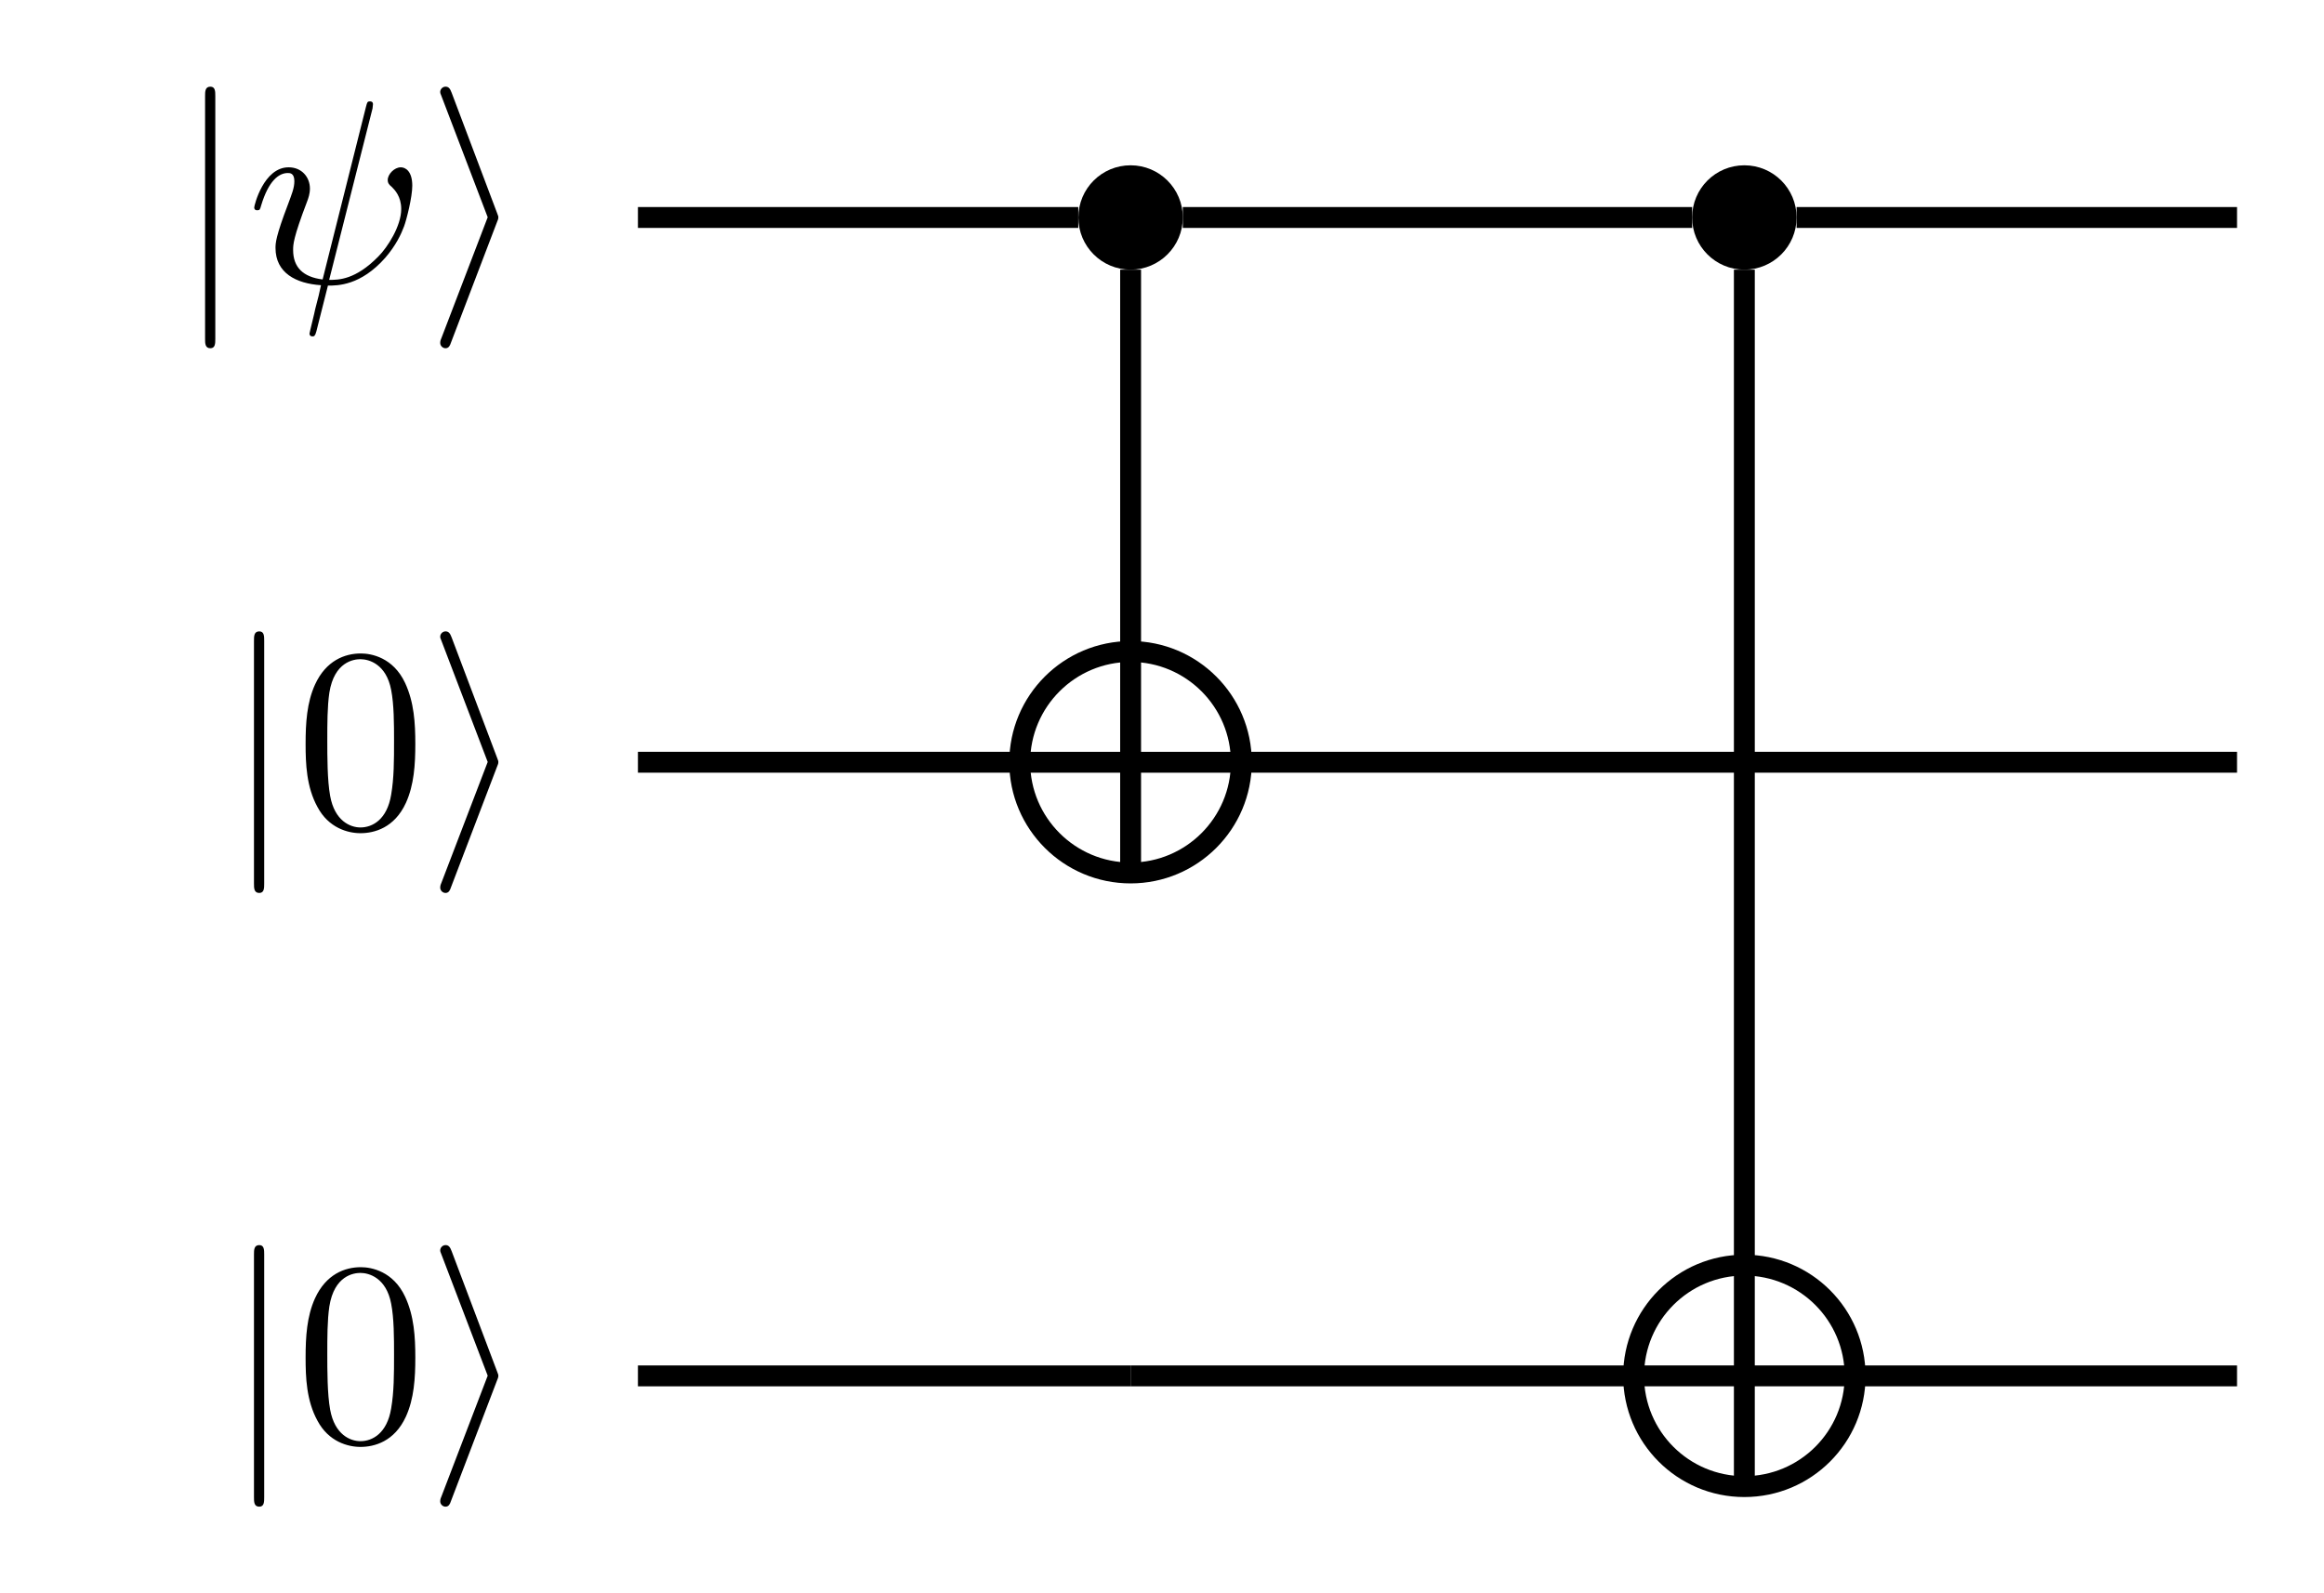
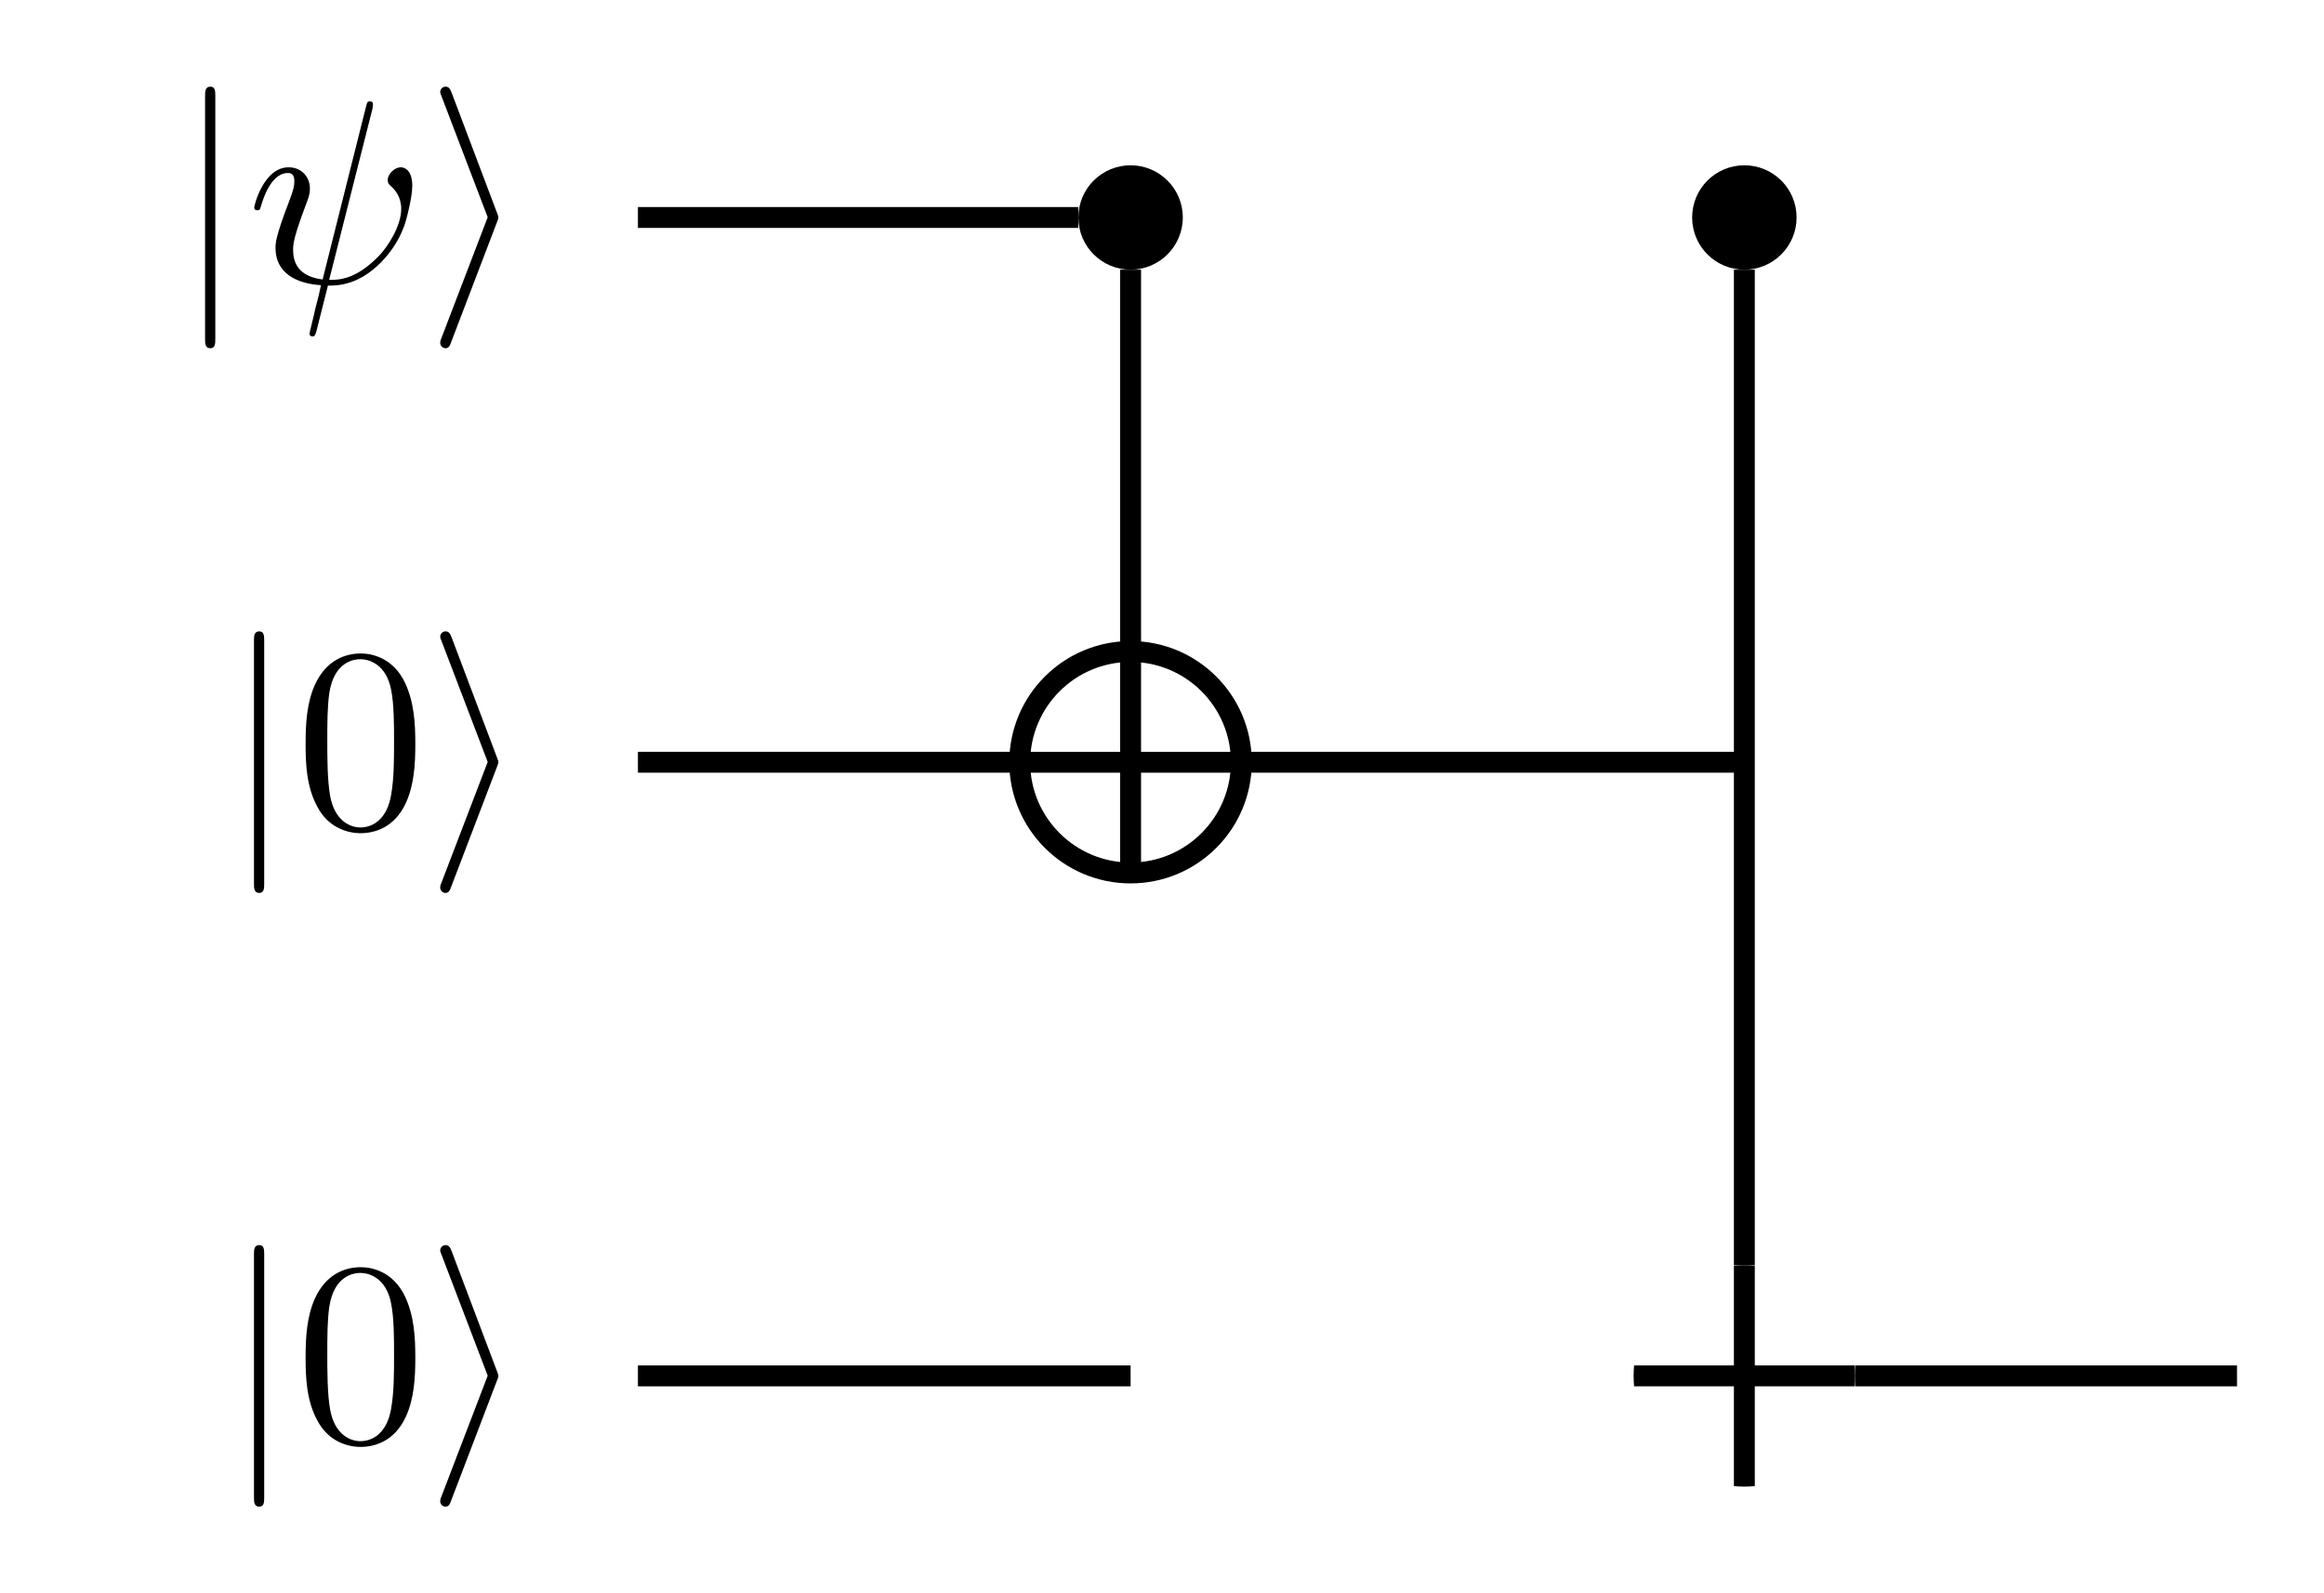
<svg xmlns="http://www.w3.org/2000/svg" xmlns:xlink="http://www.w3.org/1999/xlink" width="88.686pt" height="60.819pt" viewBox="0 0 88.686 60.819" version="1.1">
  <defs>
    <g>
      <symbol overflow="visible" id="glyph0-0">
        <path style="stroke:none;" d="" />
      </symbol>
      <symbol overflow="visible" id="glyph0-1">
        <path style="stroke:none;" d="M 1.578 -7.125 C 1.578 -7.297 1.578 -7.484 1.391 -7.484 C 1.188 -7.484 1.188 -7.297 1.188 -7.125 L 1.188 2.141 C 1.188 2.312 1.188 2.5 1.391 2.5 C 1.578 2.5 1.578 2.312 1.578 2.141 Z M 1.578 -7.125 " />
      </symbol>
      <symbol overflow="visible" id="glyph0-2">
        <path style="stroke:none;" d="M 2.719 -2.328 C 2.766 -2.438 2.766 -2.469 2.766 -2.5 C 2.766 -2.516 2.766 -2.547 2.719 -2.656 L 0.984 -7.25 C 0.922 -7.422 0.859 -7.484 0.75 -7.484 C 0.641 -7.484 0.547 -7.391 0.547 -7.281 C 0.547 -7.25 0.547 -7.234 0.594 -7.125 L 2.359 -2.5 L 0.594 2.109 C 0.547 2.219 0.547 2.25 0.547 2.297 C 0.547 2.406 0.641 2.5 0.75 2.5 C 0.875 2.5 0.922 2.391 0.953 2.297 Z M 2.719 -2.328 " />
      </symbol>
      <symbol overflow="visible" id="glyph1-0">
        <path style="stroke:none;" d="" />
      </symbol>
      <symbol overflow="visible" id="glyph1-1">
        <path style="stroke:none;" d="M 4.812 -6.656 C 4.812 -6.703 4.828 -6.766 4.828 -6.812 C 4.828 -6.906 4.766 -6.922 4.719 -6.922 C 4.609 -6.922 4.609 -6.891 4.562 -6.719 L 2.906 -0.125 C 2.156 -0.219 1.781 -0.594 1.781 -1.25 C 1.781 -1.453 1.781 -1.703 2.312 -3.094 C 2.359 -3.219 2.422 -3.391 2.422 -3.594 C 2.422 -4.031 2.109 -4.406 1.609 -4.406 C 0.656 -4.406 0.297 -2.953 0.297 -2.875 C 0.297 -2.766 0.391 -2.766 0.406 -2.766 C 0.516 -2.766 0.516 -2.797 0.562 -2.953 C 0.844 -3.891 1.234 -4.188 1.578 -4.188 C 1.656 -4.188 1.828 -4.188 1.828 -3.875 C 1.828 -3.609 1.719 -3.359 1.594 -3.016 C 1.109 -1.75 1.109 -1.5 1.109 -1.328 C 1.109 -0.375 1.891 0.031 2.844 0.094 C 2.766 0.453 2.766 0.469 2.625 1 C 2.609 1.109 2.406 1.906 2.406 1.938 C 2.406 1.953 2.406 2.047 2.516 2.047 C 2.547 2.047 2.594 2.047 2.609 2 C 2.641 1.984 2.703 1.734 2.734 1.594 L 3.109 0.109 C 3.484 0.109 4.359 0.109 5.297 -0.953 C 5.703 -1.422 5.906 -1.859 6.016 -2.156 C 6.109 -2.406 6.328 -3.266 6.328 -3.703 C 6.328 -4.266 6.062 -4.406 5.891 -4.406 C 5.641 -4.406 5.391 -4.141 5.391 -3.922 C 5.391 -3.797 5.453 -3.734 5.547 -3.656 C 5.656 -3.547 5.906 -3.297 5.906 -2.812 C 5.906 -2.172 5.391 -1.359 5.031 -1 C 4.156 -0.109 3.516 -0.109 3.156 -0.109 Z M 4.812 -6.656 " />
      </symbol>
      <symbol overflow="visible" id="glyph2-0">
        <path style="stroke:none;" d="" />
      </symbol>
      <symbol overflow="visible" id="glyph2-1">
        <path style="stroke:none;" d="M 4.578 -3.188 C 4.578 -3.984 4.531 -4.781 4.188 -5.516 C 3.734 -6.484 2.906 -6.641 2.5 -6.641 C 1.891 -6.641 1.172 -6.375 0.75 -5.453 C 0.438 -4.766 0.391 -3.984 0.391 -3.188 C 0.391 -2.438 0.422 -1.547 0.844 -0.781 C 1.266 0.016 2 0.219 2.484 0.219 C 3.016 0.219 3.781 0.016 4.219 -0.938 C 4.531 -1.625 4.578 -2.406 4.578 -3.188 Z M 2.484 0 C 2.094 0 1.5 -0.25 1.328 -1.203 C 1.219 -1.797 1.219 -2.719 1.219 -3.312 C 1.219 -3.953 1.219 -4.609 1.297 -5.141 C 1.484 -6.328 2.234 -6.422 2.484 -6.422 C 2.812 -6.422 3.469 -6.234 3.656 -5.25 C 3.766 -4.688 3.766 -3.938 3.766 -3.312 C 3.766 -2.562 3.766 -1.891 3.656 -1.25 C 3.5 -0.297 2.938 0 2.484 0 Z M 2.484 0 " />
      </symbol>
    </g>
    <clipPath id="clip1">
      <path d="M 38 24 L 48 24 L 48 34 L 38 34 Z M 38 24 " />
    </clipPath>
    <clipPath id="clip2">
      <path d="M 47.371 29.094 C 47.371 26.758 45.477 24.867 43.145 24.867 C 40.809 24.867 38.914 26.758 38.914 29.094 C 38.914 31.426 40.809 33.32 43.145 33.32 C 45.477 33.32 47.371 31.426 47.371 29.094 Z M 47.371 29.094 " />
    </clipPath>
    <clipPath id="clip3">
      <path d="M 62 48 L 71 48 L 71 57 L 62 57 Z M 62 48 " />
    </clipPath>
    <clipPath id="clip4">
      <path d="M 70.793 52.516 C 70.793 50.184 68.902 48.289 66.566 48.289 C 64.23 48.289 62.34 50.184 62.34 52.516 C 62.34 54.852 64.23 56.742 66.566 56.742 C 68.902 56.742 70.793 54.852 70.793 52.516 Z M 70.793 52.516 " />
    </clipPath>
    <clipPath id="clip5">
-       <path d="M 51 37 L 83 37 L 83 60.82 L 51 60.82 Z M 51 37 " />
-     </clipPath>
+       </clipPath>
  </defs>
  <g id="surface1">
    <path style=" stroke:none;fill-rule:nonzero;fill:rgb(0%,0%,0%);fill-opacity:1;" d="M 45.137 8.301 C 45.137 7.199 44.242 6.309 43.145 6.309 C 42.043 6.309 41.152 7.199 41.152 8.301 C 41.152 9.402 42.043 10.293 43.145 10.293 C 44.242 10.293 45.137 9.402 45.137 8.301 Z M 45.137 8.301 " />
    <path style=" stroke:none;fill-rule:nonzero;fill:rgb(0%,0%,0%);fill-opacity:1;" d="M 68.559 8.301 C 68.559 7.199 67.668 6.309 66.566 6.309 C 65.465 6.309 64.574 7.199 64.574 8.301 C 64.574 9.402 65.465 10.293 66.566 10.293 C 67.668 10.293 68.559 9.402 68.559 8.301 Z M 68.559 8.301 " />
    <g clip-path="url(#clip1)" clip-rule="nonzero">
      <g clip-path="url(#clip2)" clip-rule="nonzero">
        <path style="fill:none;stroke-width:0.797;stroke-linecap:butt;stroke-linejoin:miter;stroke:rgb(0%,0%,0%);stroke-opacity:1;stroke-miterlimit:10;" d="M 0.002 4.226 L 0.002 -4.227 M -4.229 -0.001 L 4.228 -0.001 " transform="matrix(1,0,0,-1,43.143,29.093)" />
      </g>
    </g>
    <path style="fill:none;stroke-width:0.797;stroke-linecap:butt;stroke-linejoin:miter;stroke:rgb(0%,0%,0%);stroke-opacity:1;stroke-miterlimit:10;" d="M 4.228 -0.001 C 4.228 2.335 2.334 4.226 0.002 4.226 C -2.334 4.226 -4.229 2.335 -4.229 -0.001 C -4.229 -2.333 -2.334 -4.227 0.002 -4.227 C 2.334 -4.227 4.228 -2.333 4.228 -0.001 Z M 4.228 -0.001 " transform="matrix(1,0,0,-1,43.143,29.093)" />
    <g clip-path="url(#clip3)" clip-rule="nonzero">
      <g clip-path="url(#clip4)" clip-rule="nonzero">
        <path style="fill:none;stroke-width:0.797;stroke-linecap:butt;stroke-linejoin:miter;stroke:rgb(0%,0%,0%);stroke-opacity:1;stroke-miterlimit:10;" d="M -0.001 4.228 L -0.001 -4.225 M -4.227 0.001 L 4.226 0.001 " transform="matrix(1,0,0,-1,66.567,52.517)" />
      </g>
    </g>
    <g clip-path="url(#clip5)" clip-rule="nonzero">
      <path style="fill:none;stroke-width:0.797;stroke-linecap:butt;stroke-linejoin:miter;stroke:rgb(0%,0%,0%);stroke-opacity:1;stroke-miterlimit:10;" d="M 4.226 0.001 C 4.226 2.333 2.335 4.228 -0.001 4.228 C -2.337 4.228 -4.227 2.333 -4.227 0.001 C -4.227 -2.335 -2.337 -4.225 -0.001 -4.225 C 2.335 -4.225 4.226 -2.335 4.226 0.001 Z M 4.226 0.001 " transform="matrix(1,0,0,-1,66.567,52.517)" />
    </g>
    <path style="fill:none;stroke-width:0.797;stroke-linecap:butt;stroke-linejoin:miter;stroke:rgb(0%,0%,0%);stroke-opacity:1;stroke-miterlimit:10;" d="M -13.707 23.425 L -30.511 23.425 " transform="matrix(1,0,0,-1,54.855,31.726)" />
    <path style="fill:none;stroke-width:0.797;stroke-linecap:butt;stroke-linejoin:miter;stroke:rgb(0%,0%,0%);stroke-opacity:1;stroke-miterlimit:10;" d="M -11.71 21.433 L -11.71 6.859 " transform="matrix(1,0,0,-1,54.855,31.726)" />
-     <path style="fill:none;stroke-width:0.797;stroke-linecap:butt;stroke-linejoin:miter;stroke:rgb(0%,0%,0%);stroke-opacity:1;stroke-miterlimit:10;" d="M 9.719 23.425 L -9.718 23.425 " transform="matrix(1,0,0,-1,54.855,31.726)" />
    <path style="fill:none;stroke-width:0.797;stroke-linecap:butt;stroke-linejoin:miter;stroke:rgb(0%,0%,0%);stroke-opacity:1;stroke-miterlimit:10;" d="M 11.711 21.433 L 11.711 -16.563 " transform="matrix(1,0,0,-1,54.855,31.726)" />
-     <path style="fill:none;stroke-width:0.797;stroke-linecap:butt;stroke-linejoin:miter;stroke:rgb(0%,0%,0%);stroke-opacity:1;stroke-miterlimit:10;" d="M 30.512 23.425 L 13.704 23.425 " transform="matrix(1,0,0,-1,54.855,31.726)" />
    <path style="fill:none;stroke-width:0.797;stroke-linecap:butt;stroke-linejoin:miter;stroke:rgb(0%,0%,0%);stroke-opacity:1;stroke-miterlimit:10;" d="M -15.941 2.632 L -30.511 2.632 " transform="matrix(1,0,0,-1,54.855,31.726)" />
    <path style="fill:none;stroke-width:0.797;stroke-linecap:butt;stroke-linejoin:miter;stroke:rgb(0%,0%,0%);stroke-opacity:1;stroke-miterlimit:10;" d="M 11.711 2.632 L -7.484 2.632 " transform="matrix(1,0,0,-1,54.855,31.726)" />
-     <path style="fill:none;stroke-width:0.797;stroke-linecap:butt;stroke-linejoin:miter;stroke:rgb(0%,0%,0%);stroke-opacity:1;stroke-miterlimit:10;" d="M 30.512 2.632 L 11.711 2.632 " transform="matrix(1,0,0,-1,54.855,31.726)" />
    <path style="fill:none;stroke-width:0.797;stroke-linecap:butt;stroke-linejoin:miter;stroke:rgb(0%,0%,0%);stroke-opacity:1;stroke-miterlimit:10;" d="M -11.71 -20.79 L -30.511 -20.79 " transform="matrix(1,0,0,-1,54.855,31.726)" />
-     <path style="fill:none;stroke-width:0.797;stroke-linecap:butt;stroke-linejoin:miter;stroke:rgb(0%,0%,0%);stroke-opacity:1;stroke-miterlimit:10;" d="M 7.485 -20.79 L -11.71 -20.79 " transform="matrix(1,0,0,-1,54.855,31.726)" />
    <path style="fill:none;stroke-width:0.797;stroke-linecap:butt;stroke-linejoin:miter;stroke:rgb(0%,0%,0%);stroke-opacity:1;stroke-miterlimit:10;" d="M 30.512 -20.79 L 15.938 -20.79 " transform="matrix(1,0,0,-1,54.855,31.726)" />
    <g style="fill:rgb(0%,0%,0%);fill-opacity:1;">
      <use xlink:href="#glyph0-1" x="6.638" y="10.792" />
    </g>
    <g style="fill:rgb(0%,0%,0%);fill-opacity:1;">
      <use xlink:href="#glyph1-1" x="9.405" y="10.792" />
    </g>
    <g style="fill:rgb(0%,0%,0%);fill-opacity:1;">
      <use xlink:href="#glyph0-2" x="16.252" y="10.792" />
    </g>
    <g style="fill:rgb(0%,0%,0%);fill-opacity:1;">
      <use xlink:href="#glyph0-1" x="8.504" y="31.583" />
    </g>
    <g style="fill:rgb(0%,0%,0%);fill-opacity:1;">
      <use xlink:href="#glyph2-1" x="11.271" y="31.583" />
    </g>
    <g style="fill:rgb(0%,0%,0%);fill-opacity:1;">
      <use xlink:href="#glyph0-2" x="16.252" y="31.583" />
    </g>
    <g style="fill:rgb(0%,0%,0%);fill-opacity:1;">
      <use xlink:href="#glyph0-1" x="8.504" y="55.008" />
    </g>
    <g style="fill:rgb(0%,0%,0%);fill-opacity:1;">
      <use xlink:href="#glyph2-1" x="11.271" y="55.008" />
    </g>
    <g style="fill:rgb(0%,0%,0%);fill-opacity:1;">
      <use xlink:href="#glyph0-2" x="16.252" y="55.008" />
    </g>
  </g>
</svg>